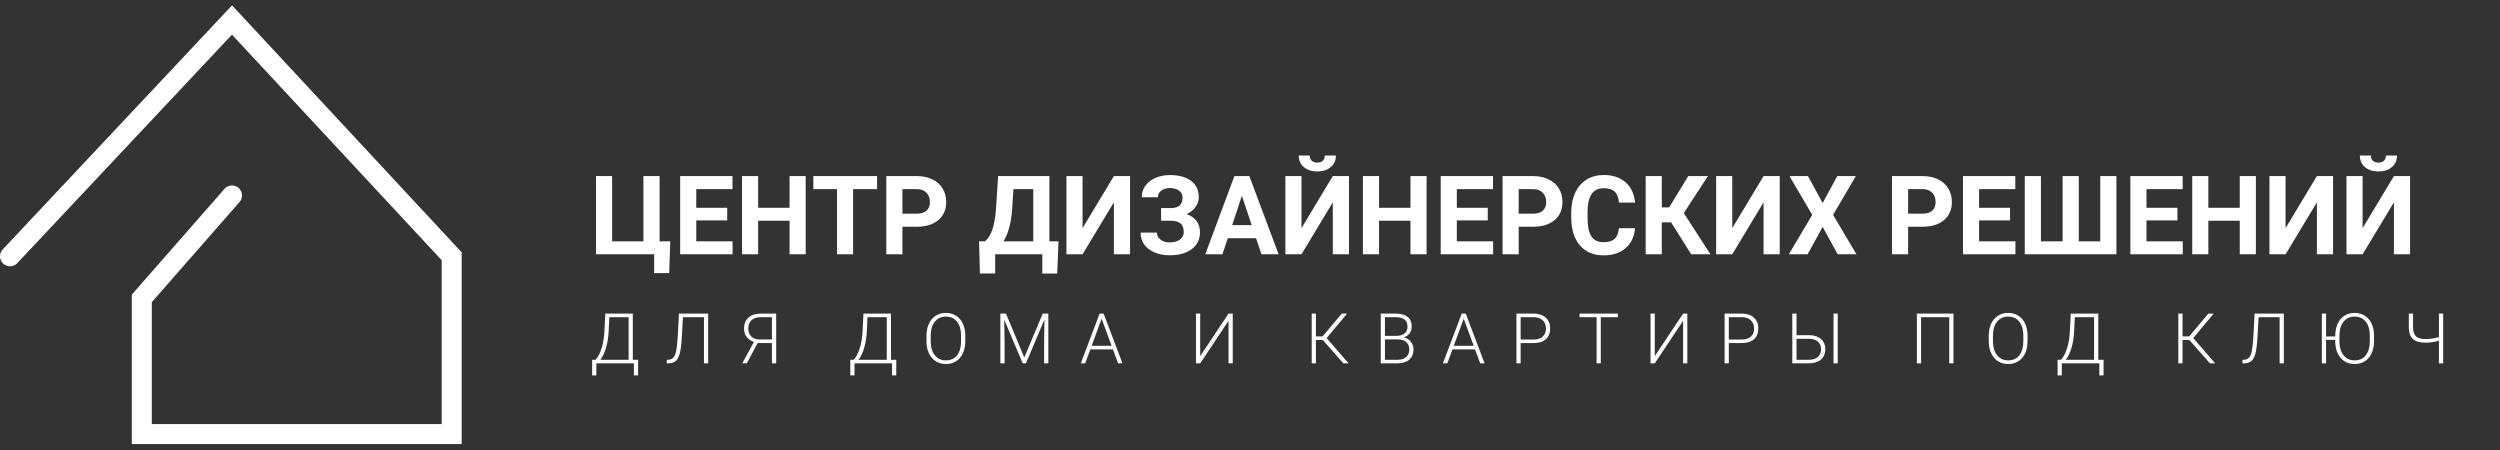
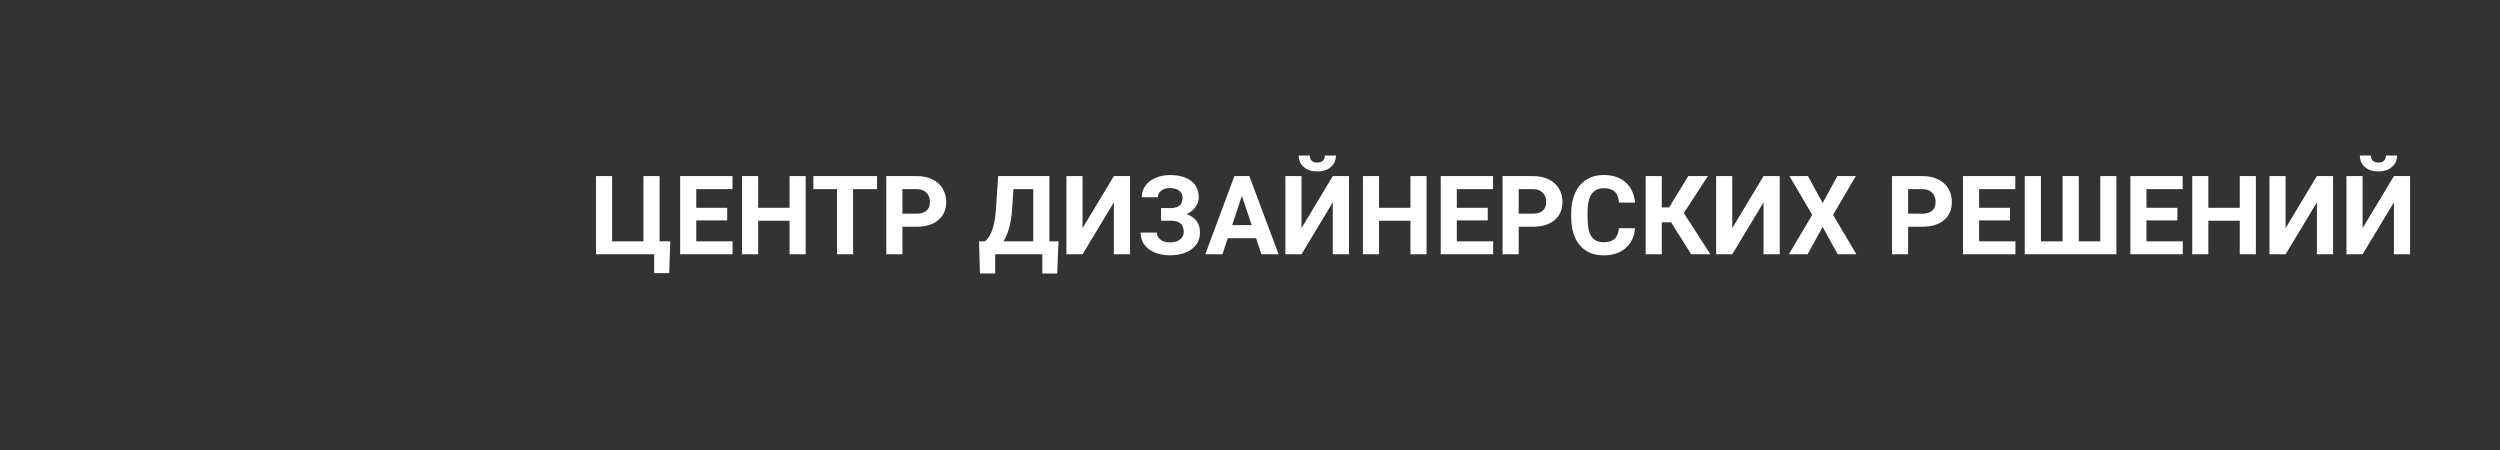
<svg xmlns="http://www.w3.org/2000/svg" width="250" height="45" viewBox="0 0 250 45" fill="none">
  <rect x="0" y="0" width="250" height="45" fill="#333333" stroke="none" />
-   <path d="M1 25.628L23.2 2L45.169 25.628V43.408H14.181V29.839L23.2 19.546" stroke="white" stroke-width="2" stroke-linecap="round" />
  <path d="M59.6 17.608H61.211V24.134H64.342V17.608H65.959V24.134H67.028L66.92 27.313H65.416V25.428H59.6V17.608ZM72.721 22.039H69.627V24.134H73.258V25.428H68.016V17.608H73.248V18.913H69.627V20.777H72.721V22.039ZM80.568 25.428H78.957V22.076H75.815V25.428H74.204V17.608H75.815V20.777H78.957V17.608H80.568V25.428ZM87.707 18.913H85.311V25.428H83.7V18.913H81.336V17.608H87.707V18.913ZM90.242 22.673V25.428H88.63V17.608H91.681C92.268 17.608 92.784 17.715 93.228 17.93C93.676 18.145 94.019 18.451 94.259 18.848C94.499 19.242 94.619 19.692 94.619 20.197C94.619 20.963 94.356 21.568 93.83 22.012C93.307 22.452 92.582 22.673 91.654 22.673H90.242ZM90.242 21.367H91.681C92.107 21.367 92.431 21.267 92.653 21.067C92.879 20.866 92.992 20.58 92.992 20.207C92.992 19.824 92.879 19.514 92.653 19.278C92.428 19.042 92.116 18.92 91.719 18.913H90.242V21.367ZM105.721 27.351H104.233V25.428H99.518V27.345H97.992L97.906 24.134H98.497C98.816 23.869 99.061 23.48 99.233 22.968C99.408 22.452 99.526 21.815 99.587 21.056L99.813 17.608H104.937V24.134H105.85L105.721 27.351ZM100.345 24.134H103.326V18.913H101.344L101.209 20.97C101.102 22.349 100.814 23.403 100.345 24.134ZM111.388 17.608H113.004V25.428H111.388V20.234L108.256 25.428H106.645V17.608H108.256V22.812L111.388 17.608ZM118.257 19.761C118.257 19.464 118.141 19.232 117.908 19.063C117.675 18.891 117.368 18.805 116.984 18.805C116.641 18.805 116.354 18.891 116.125 19.063C115.899 19.232 115.787 19.452 115.787 19.724H114.175C114.175 19.301 114.293 18.922 114.53 18.585C114.77 18.245 115.108 17.98 115.545 17.79C115.985 17.601 116.465 17.506 116.984 17.506C117.887 17.506 118.594 17.699 119.106 18.086C119.618 18.472 119.874 19.02 119.874 19.729C119.874 20.076 119.768 20.399 119.557 20.696C119.349 20.993 119.052 21.231 118.666 21.41C119.095 21.561 119.425 21.79 119.654 22.098C119.883 22.402 119.998 22.782 119.998 23.236C119.998 23.938 119.722 24.497 119.17 24.912C118.623 25.324 117.894 25.53 116.984 25.53C116.415 25.53 115.903 25.433 115.448 25.24C114.993 25.043 114.648 24.776 114.412 24.44C114.179 24.099 114.062 23.706 114.062 23.258H115.685C115.685 23.537 115.806 23.772 116.05 23.962C116.293 24.148 116.605 24.241 116.984 24.241C117.414 24.241 117.752 24.144 118 23.951C118.25 23.758 118.375 23.512 118.375 23.215C118.375 22.807 118.264 22.515 118.042 22.34C117.82 22.16 117.496 22.071 117.07 22.071H116.109V20.809H117.103C117.872 20.798 118.257 20.449 118.257 19.761ZM125.605 23.817H122.78L122.243 25.428H120.529L123.44 17.608H124.934L127.861 25.428H126.147L125.605 23.817ZM123.215 22.511H125.17L124.187 19.584L123.215 22.511ZM133.28 17.608H134.897V25.428H133.28V20.234L130.149 25.428H128.538V17.608H130.149V22.812L133.28 17.608ZM133.592 15.55C133.592 16.027 133.42 16.412 133.076 16.705C132.736 16.999 132.288 17.146 131.733 17.146C131.178 17.146 130.729 17.001 130.385 16.711C130.045 16.421 129.875 16.034 129.875 15.55H130.976C130.976 15.776 131.042 15.951 131.175 16.077C131.311 16.199 131.497 16.259 131.733 16.259C131.966 16.259 132.149 16.199 132.281 16.077C132.414 15.951 132.48 15.776 132.48 15.55H133.592ZM142.658 25.428H141.047V22.076H137.905V25.428H136.293V17.608H137.905V20.777H141.047V17.608H142.658V25.428ZM148.776 22.039H145.682V24.134H149.313V25.428H144.071V17.608H149.302V18.913H145.682V20.777H148.776V22.039ZM151.87 22.673V25.428H150.258V17.608H153.309C153.896 17.608 154.412 17.715 154.856 17.93C155.304 18.145 155.647 18.451 155.887 18.848C156.127 19.242 156.247 19.692 156.247 20.197C156.247 20.963 155.984 21.568 155.458 22.012C154.935 22.452 154.21 22.673 153.282 22.673H151.87ZM151.87 21.367H153.309C153.735 21.367 154.059 21.267 154.281 21.067C154.507 20.866 154.62 20.58 154.62 20.207C154.62 19.824 154.507 19.514 154.281 19.278C154.056 19.042 153.744 18.92 153.347 18.913H151.87V21.367ZM163.498 22.823C163.437 23.664 163.126 24.327 162.563 24.81C162.005 25.294 161.267 25.535 160.351 25.535C159.348 25.535 158.558 25.199 157.982 24.526C157.409 23.849 157.123 22.921 157.123 21.743V21.265C157.123 20.513 157.255 19.851 157.52 19.278C157.785 18.705 158.163 18.267 158.653 17.962C159.147 17.654 159.72 17.5 160.372 17.5C161.274 17.5 162.001 17.742 162.553 18.225C163.104 18.709 163.423 19.387 163.509 20.261H161.897C161.858 19.756 161.717 19.391 161.473 19.165C161.233 18.936 160.866 18.822 160.372 18.822C159.835 18.822 159.432 19.015 159.164 19.402C158.899 19.785 158.763 20.381 158.755 21.19V21.781C158.755 22.626 158.882 23.244 159.137 23.634C159.395 24.024 159.799 24.22 160.351 24.22C160.848 24.22 161.219 24.107 161.462 23.881C161.709 23.652 161.851 23.299 161.887 22.823H163.498ZM167.107 22.232H166.178V25.428H164.567V17.608H166.178V20.739H166.914L168.826 17.608H170.792L168.38 21.308L171.044 25.428H169.122L167.107 22.232ZM176.356 17.608H177.973V25.428H176.356V20.234L173.225 25.428H171.614V17.608H173.225V22.812L176.356 17.608ZM182.265 20.304L183.731 17.608H185.584L183.307 21.486L185.643 25.428H183.769L182.265 22.689L180.761 25.428H178.886L181.223 21.486L178.945 17.608H180.798L182.265 20.304ZM190.81 22.673V25.428H189.199V17.608H192.25C192.837 17.608 193.352 17.715 193.796 17.93C194.244 18.145 194.588 18.451 194.828 18.848C195.068 19.242 195.188 19.692 195.188 20.197C195.188 20.963 194.924 21.568 194.398 22.012C193.875 22.452 193.15 22.673 192.223 22.673H190.81ZM190.81 21.367H192.25C192.676 21.367 193 21.267 193.222 21.067C193.447 20.866 193.56 20.58 193.56 20.207C193.56 19.824 193.447 19.514 193.222 19.278C192.996 19.042 192.685 18.92 192.287 18.913H190.81V21.367ZM201.004 22.039H197.911V24.134H201.542V25.428H196.299V17.608H201.531V18.913H197.911V20.777H201.004V22.039ZM204.093 17.608V24.134H206.263V17.608H207.879V24.134H210.028V17.608H211.639V25.428H202.476V17.608H204.093ZM217.741 22.039H214.647V24.134H218.278V25.428H213.036V17.608H218.267V18.913H214.647V20.777H217.741V22.039ZM225.588 25.428H223.977V22.076H220.834V25.428H219.223V17.608H220.834V20.777H223.977V17.608H225.588V25.428ZM231.689 17.608H233.306V25.428H231.689V20.234L228.558 25.428H226.947V17.608H228.558V22.812L231.689 17.608ZM239.392 17.608H241.008V25.428H239.392V20.234L236.26 25.428H234.649V17.608H236.26V22.812L239.392 17.608ZM239.703 15.55C239.703 16.027 239.531 16.412 239.188 16.705C238.847 16.999 238.4 17.146 237.845 17.146C237.29 17.146 236.84 17.001 236.497 16.711C236.156 16.421 235.986 16.034 235.986 15.55H237.087C237.087 15.776 237.154 15.951 237.286 16.077C237.422 16.199 237.608 16.259 237.845 16.259C238.077 16.259 238.26 16.199 238.393 16.077C238.525 15.951 238.591 15.776 238.591 15.55H239.703Z" fill="white" />
-   <path d="M63.281 35.979H63.811L63.808 37.541H63.387V36.335H59.634V37.541H59.214V35.979H59.545C59.798 35.715 60.002 35.33 60.157 34.824C60.315 34.316 60.409 33.76 60.441 33.156L60.53 31.358H63.281V35.979ZM60.034 35.979H62.861V31.717H60.933L60.865 33.142C60.835 33.735 60.747 34.281 60.602 34.78C60.458 35.279 60.269 35.679 60.034 35.979ZM70.817 31.358V36.335H70.397V31.717H68.295L68.178 33.775C68.133 34.511 68.062 35.046 67.967 35.381C67.873 35.714 67.739 35.955 67.563 36.106C67.39 36.254 67.154 36.33 66.856 36.335H66.678V35.979L66.815 35.976C67.049 35.965 67.226 35.891 67.344 35.754C67.463 35.617 67.554 35.396 67.618 35.091C67.684 34.783 67.735 34.309 67.772 33.669L67.895 31.358H70.817ZM77.194 36.335V34.308H75.762L74.675 36.335H74.221L75.393 34.192C75.072 34.08 74.827 33.911 74.658 33.686C74.49 33.46 74.405 33.185 74.405 32.859C74.405 32.389 74.553 32.023 74.85 31.758C75.148 31.491 75.567 31.358 76.108 31.358H77.618V36.335H77.194ZM74.826 32.855C74.826 33.183 74.928 33.448 75.133 33.648C75.341 33.849 75.626 33.949 75.988 33.949H77.194V31.717H76.094C75.688 31.717 75.375 31.816 75.154 32.014C74.935 32.211 74.826 32.491 74.826 32.855ZM89.098 35.979H89.628L89.624 37.541H89.204V36.335H85.451V37.541H85.031V35.979H85.362C85.615 35.715 85.819 35.33 85.974 34.824C86.131 34.316 86.226 33.76 86.257 33.156L86.346 31.358H89.098V35.979ZM85.851 35.979H88.677V31.717H86.75L86.681 33.142C86.652 33.735 86.564 34.281 86.418 34.78C86.275 35.279 86.085 35.679 85.851 35.979ZM96.528 34.117C96.528 34.575 96.448 34.977 96.289 35.323C96.131 35.669 95.906 35.936 95.612 36.123C95.318 36.31 94.978 36.403 94.593 36.403C94.012 36.403 93.543 36.196 93.185 35.781C92.827 35.364 92.648 34.802 92.648 34.096V33.583C92.648 33.13 92.728 32.729 92.888 32.38C93.049 32.029 93.277 31.76 93.571 31.574C93.865 31.384 94.204 31.29 94.586 31.29C94.969 31.29 95.306 31.382 95.598 31.567C95.892 31.751 96.119 32.012 96.278 32.349C96.438 32.687 96.521 33.078 96.528 33.522V34.117ZM96.107 33.577C96.107 32.977 95.972 32.508 95.701 32.168C95.43 31.829 95.058 31.659 94.586 31.659C94.124 31.659 93.755 31.83 93.479 32.172C93.206 32.511 93.069 32.986 93.069 33.597V34.117C93.069 34.707 93.206 35.175 93.479 35.521C93.752 35.865 94.124 36.037 94.593 36.037C95.07 36.037 95.441 35.868 95.707 35.528C95.974 35.186 96.107 34.711 96.107 34.103V33.577ZM100.595 31.358L102.43 35.75L104.272 31.358H104.833V36.335H104.412V34.168L104.447 31.946L102.594 36.335H102.269L100.424 31.963L100.458 34.154V36.335H100.037V31.358H100.595ZM111.292 34.94H109.033L108.52 36.335H108.079L109.963 31.358H110.362L112.246 36.335H111.808L111.292 34.94ZM109.163 34.581H111.159L110.161 31.871L109.163 34.581ZM122.854 31.358H123.274V36.335H122.854V32.076L120.02 36.335H119.596V31.358H120.02V35.614L122.854 31.358ZM132.276 34H131.592V36.335H131.172V31.358H131.592V33.641H132.255L134.179 31.358H134.709L132.665 33.806L134.86 36.335H134.337L132.276 34ZM138.075 36.335V31.358H139.545C140.078 31.358 140.483 31.469 140.758 31.69C141.034 31.909 141.172 32.232 141.172 32.66C141.172 32.918 141.101 33.142 140.96 33.334C140.821 33.523 140.63 33.658 140.386 33.741C140.675 33.804 140.908 33.947 141.083 34.168C141.261 34.389 141.35 34.644 141.35 34.933C141.35 35.373 141.207 35.717 140.922 35.966C140.64 36.212 140.246 36.335 139.74 36.335H138.075ZM138.496 33.942V35.979H139.757C140.117 35.979 140.402 35.888 140.611 35.706C140.823 35.521 140.929 35.266 140.929 34.94C140.929 34.633 140.828 34.39 140.625 34.212C140.425 34.032 140.147 33.942 139.791 33.942H138.496ZM138.496 33.59H139.644C139.995 33.583 140.266 33.501 140.458 33.344C140.651 33.185 140.748 32.953 140.748 32.65C140.748 32.331 140.648 32.096 140.447 31.946C140.249 31.794 139.948 31.717 139.545 31.717H138.496V33.59ZM147.505 34.94H145.246L144.733 36.335H144.292L146.175 31.358H146.575L148.458 36.335H148.021L147.505 34.94ZM145.375 34.581H147.371L146.373 31.871L145.375 34.581ZM152.064 34.308V36.335H151.643V31.358H153.339C153.856 31.358 154.264 31.49 154.562 31.755C154.863 32.019 155.013 32.383 155.013 32.845C155.013 33.312 154.869 33.673 154.579 33.929C154.292 34.181 153.875 34.308 153.328 34.308H152.064ZM152.064 33.953H153.339C153.746 33.953 154.057 33.856 154.272 33.662C154.486 33.468 154.593 33.198 154.593 32.852C154.593 32.508 154.486 32.234 154.272 32.032C154.06 31.826 153.758 31.722 153.366 31.717H152.064V33.953ZM161.784 31.717H160.078V36.335H159.658V31.717H157.956V31.358H161.784V31.717ZM168.311 31.358H168.732V36.335H168.311V32.076L165.478 36.335H165.054V31.358H165.478V35.614L168.311 31.358ZM172.88 34.308V36.335H172.46V31.358H174.155C174.673 31.358 175.081 31.49 175.379 31.755C175.68 32.019 175.83 32.383 175.83 32.845C175.83 33.312 175.685 33.673 175.396 33.929C175.109 34.181 174.692 34.308 174.145 34.308H172.88ZM172.88 33.953H174.155C174.563 33.953 174.874 33.856 175.088 33.662C175.303 33.468 175.41 33.198 175.41 32.852C175.41 32.508 175.303 32.234 175.088 32.032C174.877 31.826 174.575 31.722 174.183 31.717H172.88V33.953ZM179.651 33.518H180.885C181.224 33.518 181.518 33.575 181.767 33.689C182.015 33.801 182.204 33.963 182.334 34.175C182.466 34.384 182.532 34.633 182.532 34.92C182.532 35.359 182.385 35.706 182.091 35.959C181.797 36.209 181.391 36.335 180.871 36.335H179.23V31.358H179.651V33.518ZM179.651 33.877V35.979H180.881C181.266 35.979 181.567 35.885 181.784 35.696C182 35.504 182.108 35.243 182.108 34.913C182.108 34.599 182.003 34.349 181.794 34.164C181.584 33.977 181.29 33.882 180.912 33.877H179.651ZM183.773 36.335H183.352V31.358H183.773V36.335ZM195.345 36.335H194.924V31.717H192.108V36.335H191.688V31.358H195.345V36.335ZM202.754 34.117C202.754 34.575 202.674 34.977 202.515 35.323C202.358 35.669 202.132 35.936 201.838 36.123C201.544 36.31 201.205 36.403 200.82 36.403C200.239 36.403 199.769 36.196 199.411 35.781C199.054 35.364 198.875 34.802 198.875 34.096V33.583C198.875 33.13 198.955 32.729 199.114 32.38C199.276 32.029 199.504 31.76 199.798 31.574C200.092 31.384 200.43 31.29 200.813 31.29C201.196 31.29 201.533 31.382 201.825 31.567C202.118 31.751 202.345 32.012 202.505 32.349C202.664 32.687 202.747 33.078 202.754 33.522V34.117ZM202.334 33.577C202.334 32.977 202.198 32.508 201.927 32.168C201.656 31.829 201.284 31.659 200.813 31.659C200.35 31.659 199.981 31.83 199.705 32.172C199.432 32.511 199.295 32.986 199.295 33.597V34.117C199.295 34.707 199.432 35.175 199.705 35.521C199.979 35.865 200.35 36.037 200.82 36.037C201.296 36.037 201.667 35.868 201.934 35.528C202.2 35.186 202.334 34.711 202.334 34.103V33.577ZM209.829 35.979H210.358L210.355 37.541H209.935V36.335H206.182V37.541H205.761V35.979H206.093C206.346 35.715 206.55 35.33 206.705 34.824C206.862 34.316 206.956 33.76 206.988 33.156L207.077 31.358H209.829V35.979ZM206.582 35.979H209.408V31.717H207.481L207.412 33.142C207.383 33.735 207.295 34.281 207.149 34.78C207.005 35.279 206.816 35.679 206.582 35.979ZM218.936 34H218.253V36.335H217.832V31.358H218.253V33.641H218.916L220.84 31.358H221.37L219.326 33.806L221.52 36.335H220.997L218.936 34ZM228.383 31.358V36.335H227.962V31.717H225.86L225.744 33.775C225.699 34.511 225.628 35.046 225.532 35.381C225.439 35.714 225.304 35.955 225.129 36.106C224.956 36.254 224.72 36.33 224.421 36.335H224.244V35.979L224.38 35.976C224.615 35.965 224.792 35.891 224.91 35.754C225.029 35.617 225.12 35.396 225.184 35.091C225.25 34.783 225.301 34.309 225.337 33.669L225.46 31.358H228.383ZM237.402 34.117C237.402 34.575 237.322 34.977 237.163 35.323C237.006 35.669 236.78 35.936 236.486 36.123C236.192 36.31 235.853 36.403 235.468 36.403C234.887 36.403 234.417 36.196 234.059 35.781C233.702 35.364 233.523 34.802 233.523 34.096V33.99H232.607V36.335H232.186V31.358H232.607V33.645H233.523C233.523 33.148 233.603 32.725 233.762 32.377C233.924 32.028 234.152 31.76 234.446 31.574C234.74 31.384 235.078 31.29 235.461 31.29C235.844 31.29 236.181 31.382 236.472 31.567C236.766 31.751 236.993 32.012 237.153 32.349C237.312 32.687 237.395 33.078 237.402 33.522V34.117ZM236.982 33.577C236.982 32.977 236.846 32.508 236.575 32.168C236.304 31.829 235.932 31.659 235.461 31.659C234.998 31.659 234.629 31.83 234.353 32.172C234.08 32.511 233.943 32.986 233.943 33.597V34.117C233.943 34.707 234.08 35.175 234.353 35.521C234.627 35.865 234.998 36.037 235.468 36.037C235.944 36.037 236.315 35.868 236.582 35.528C236.848 35.186 236.982 34.711 236.982 34.103V33.577ZM244.316 31.358V36.335H243.892V34.072C243.425 34.202 242.976 34.267 242.546 34.267C241.98 34.267 241.563 34.145 241.295 33.901C241.026 33.657 240.888 33.283 240.881 32.777V31.358H241.305V32.753C241.307 33.156 241.406 33.45 241.602 33.635C241.8 33.817 242.115 33.908 242.546 33.908C242.981 33.908 243.43 33.843 243.892 33.713V31.358H244.316Z" fill="white" />
</svg>